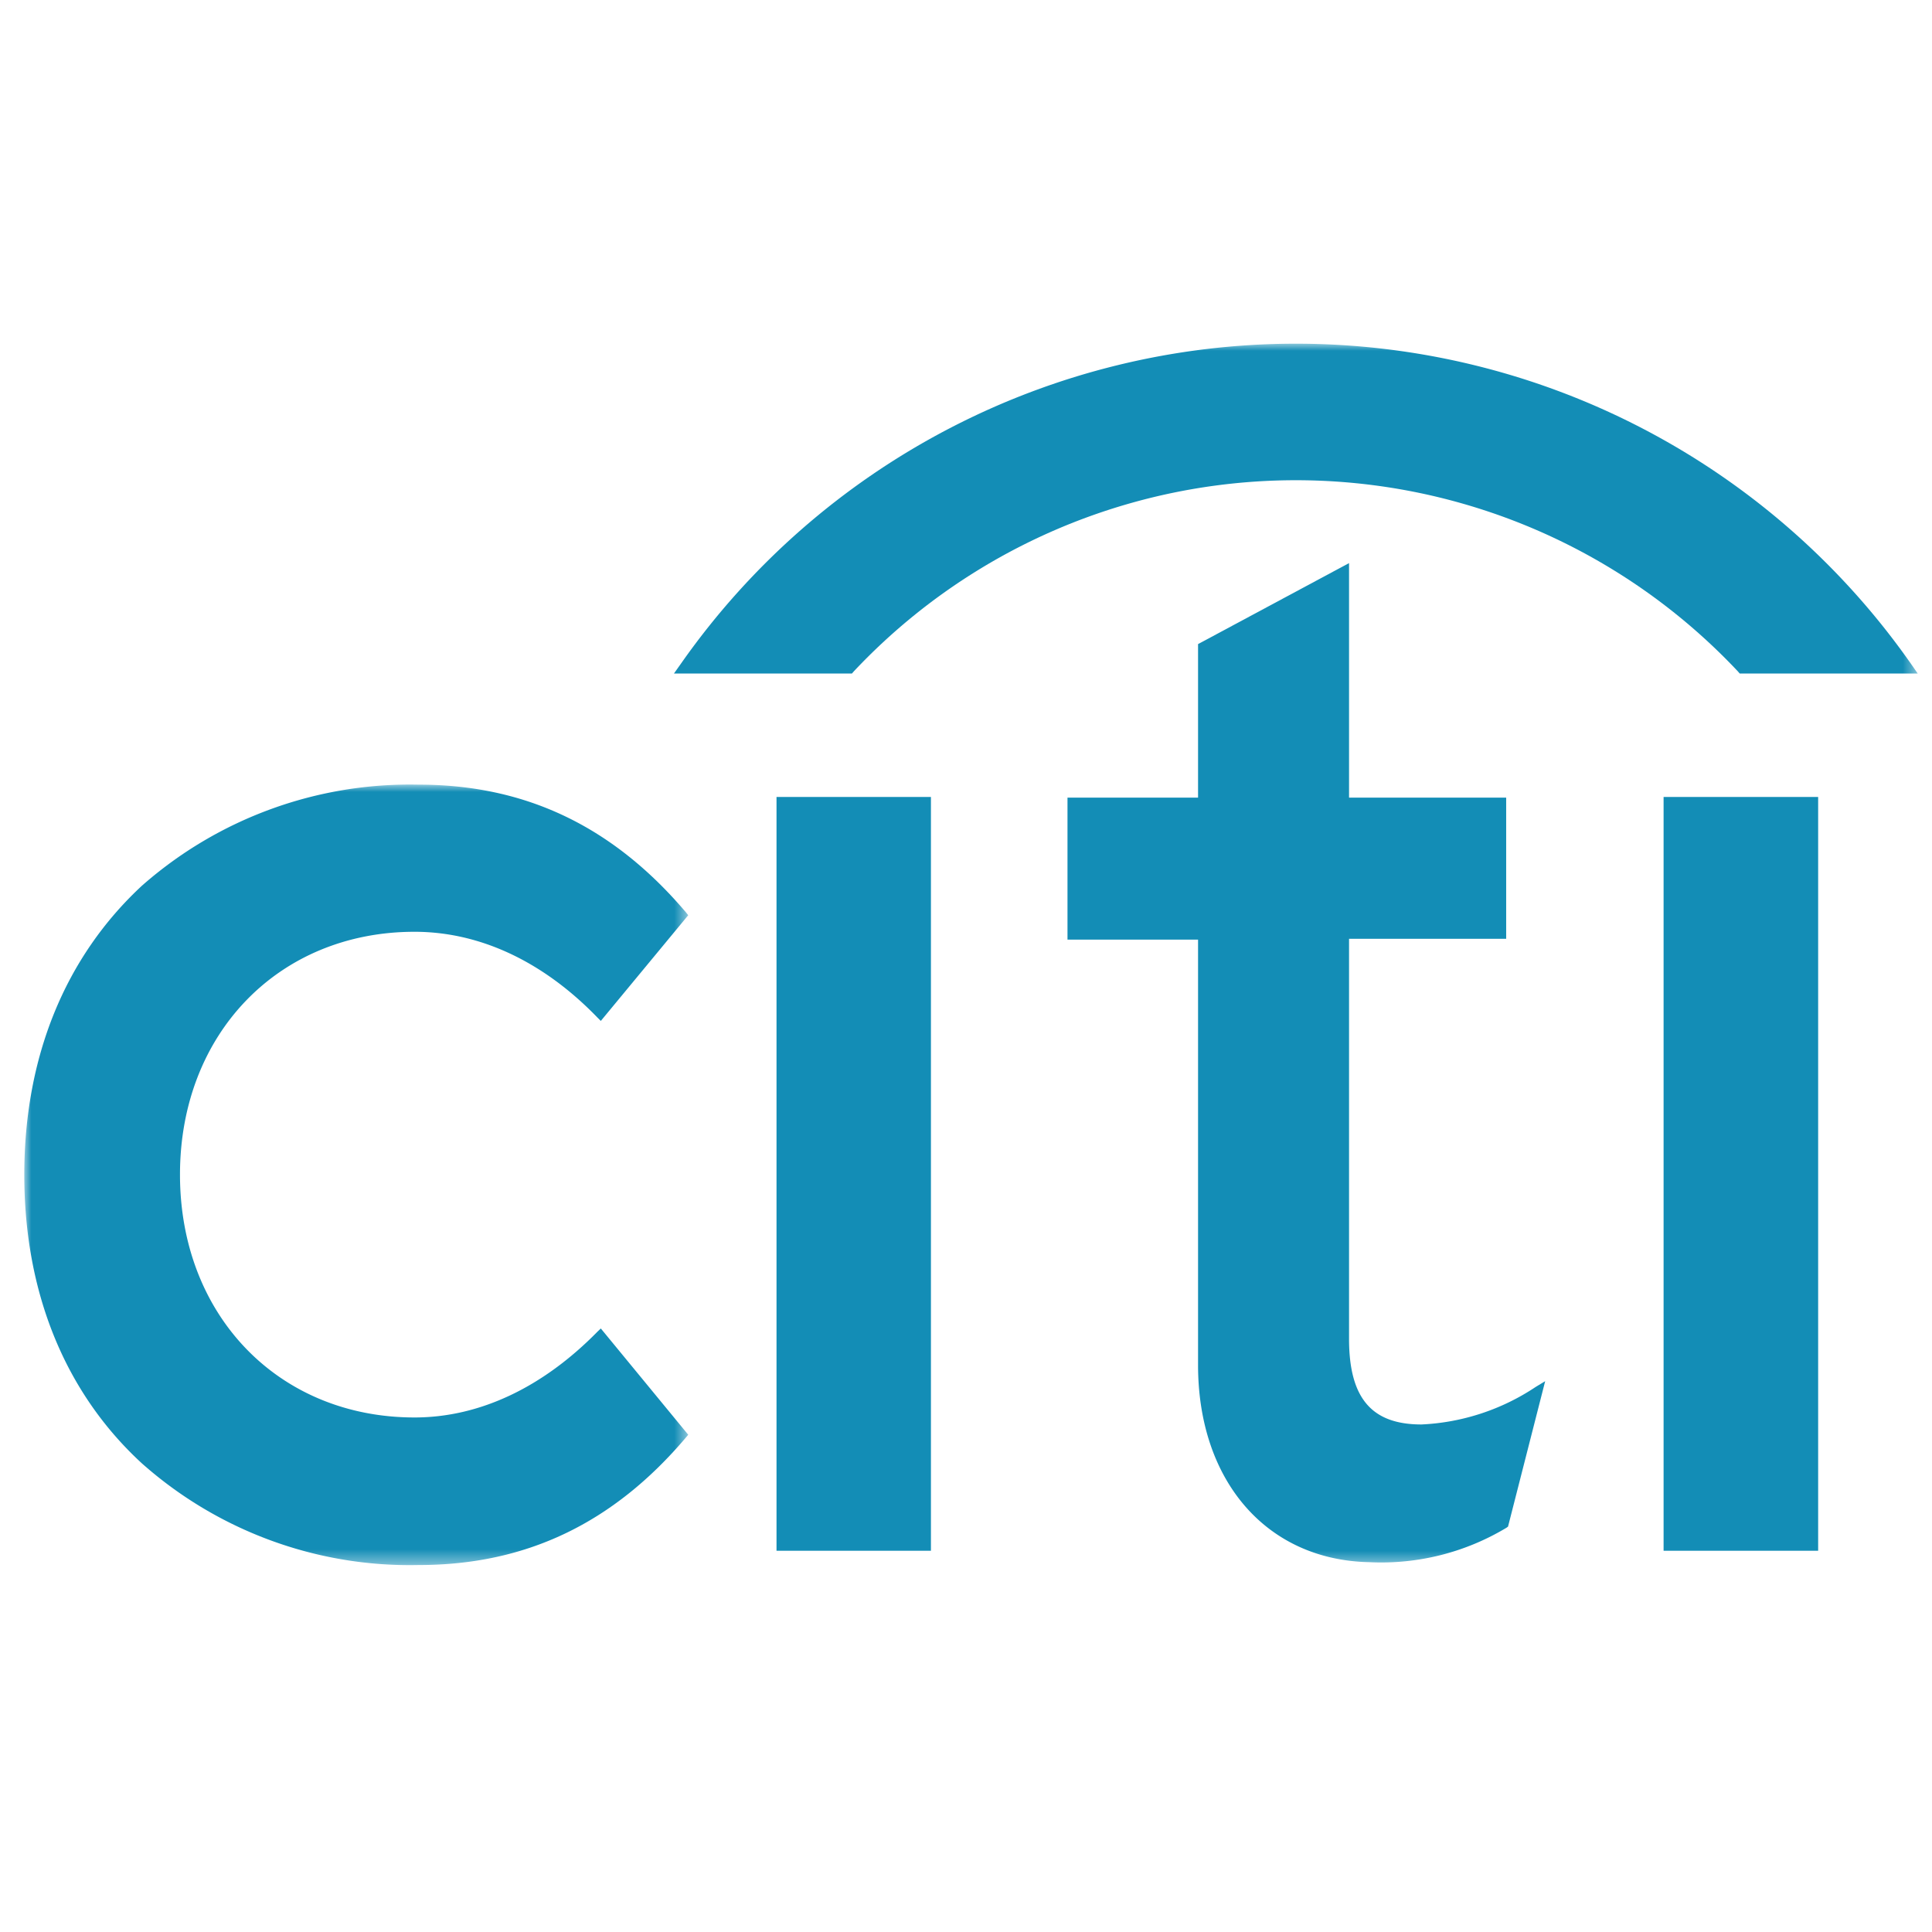
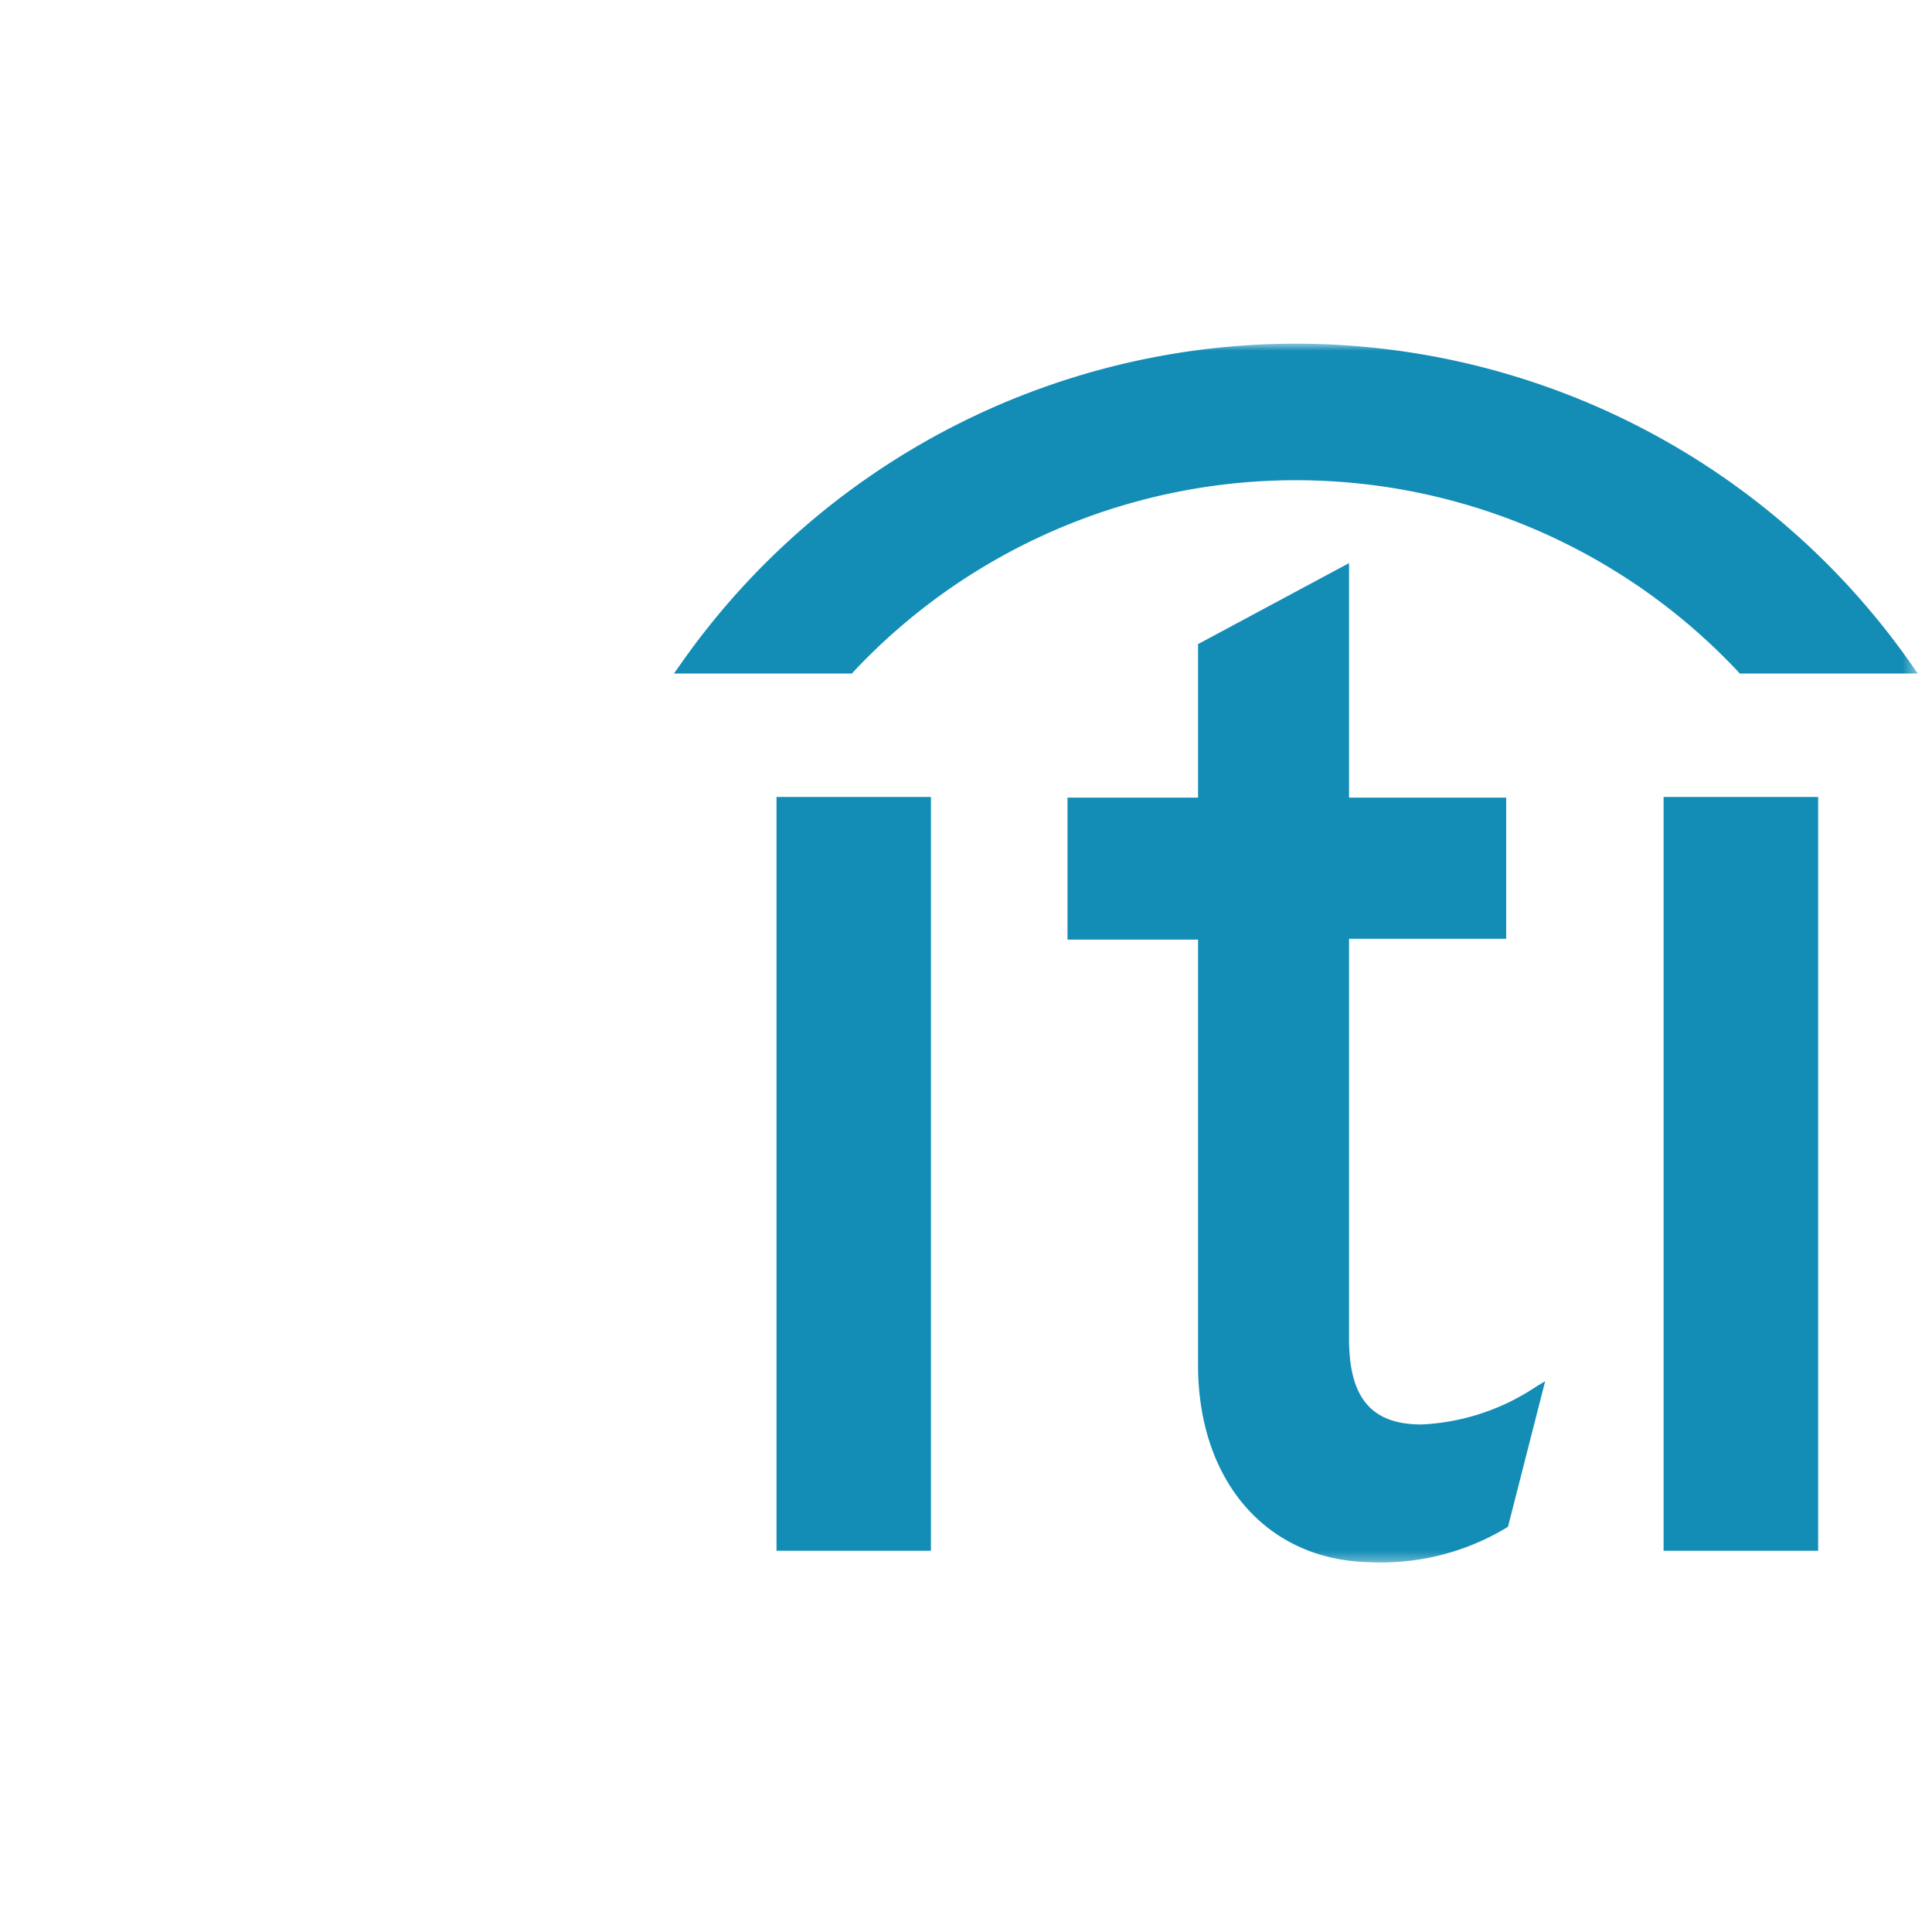
<svg xmlns="http://www.w3.org/2000/svg" viewBox="0 0 135.25 135.25">
  <mask id="a" height="54.63" maskUnits="userSpaceOnUse" width="46.48" x="1.7" y="54.94">
-     <path d="m1.7 54.94h46.48v54.62h-46.48z" fill="#fff" fill-rule="evenodd" />
+     <path d="m1.7 54.94h46.48v54.62z" fill="#fff" fill-rule="evenodd" />
  </mask>
  <mask id="b" height="85.51" maskUnits="userSpaceOnUse" width="132.55" x="1.7" y="24.06">
    <path d="m1.7 109.56h132.55v-85.5h-132.55z" fill="#fff" fill-rule="evenodd" />
  </mask>
  <mask id="c" height="85.51" maskUnits="userSpaceOnUse" width="132.55" x="1.7" y="24.06">
    <path d="m1.7 109.56h132.55v-85.5h-132.55z" fill="#fff" fill-rule="evenodd" />
  </mask>
  <g mask="url(#a)">
-     <path d="m42.06 93-.24.23c-3.82 3.89-8.24 6-12.8 6-9.51 0-16.42-7.13-16.42-17s6.91-17 16.42-17c4.56 0 9 2.07 12.8 6l.24.24 6.12-7.4-.16-.2c-5.09-6-11.2-8.94-18.7-8.94a28.38 28.38 0 0 0 -19.38 7.07c-5.39 5-8.24 12-8.24 20.24s2.85 15.26 8.24 20.21a28.25 28.25 0 0 0 19.38 7.11c7.5 0 13.61-2.92 18.7-8.93l.16-.19z" fill="#138db6" fill-rule="evenodd" />
-   </g>
+     </g>
  <g mask="url(#b)">
    <path d="m54.36 108.56h10.81v-52.77h-10.81zm53.15-11.47a15.7 15.7 0 0 1 -8 2.63c-3.49 0-5.07-1.84-5.07-6v-28h11v-9.88h-11v-16.42l-10.57 5.67v10.75h-9.14v9.94h9.14v29.78c0 8.11 4.8 13.66 12 13.8a17 17 0 0 0 9.59-2.41l.11-.08 2.6-10.18zm8.95 11.47h10.82v-52.77h-10.82z" fill="#138db6" fill-rule="evenodd" />
  </g>
  <g mask="url(#c)">
    <path d="m133.75 46.43a52.57 52.57 0 0 0 -86.06 0l-.51.72h12.46l.13-.15a42.47 42.47 0 0 1 61.89 0l.13.15h12.46z" fill="#138db6" fill-rule="evenodd" />
  </g>
  <path d="m0 0h135.25v135.25h-135.25z" fill="none" />
</svg>